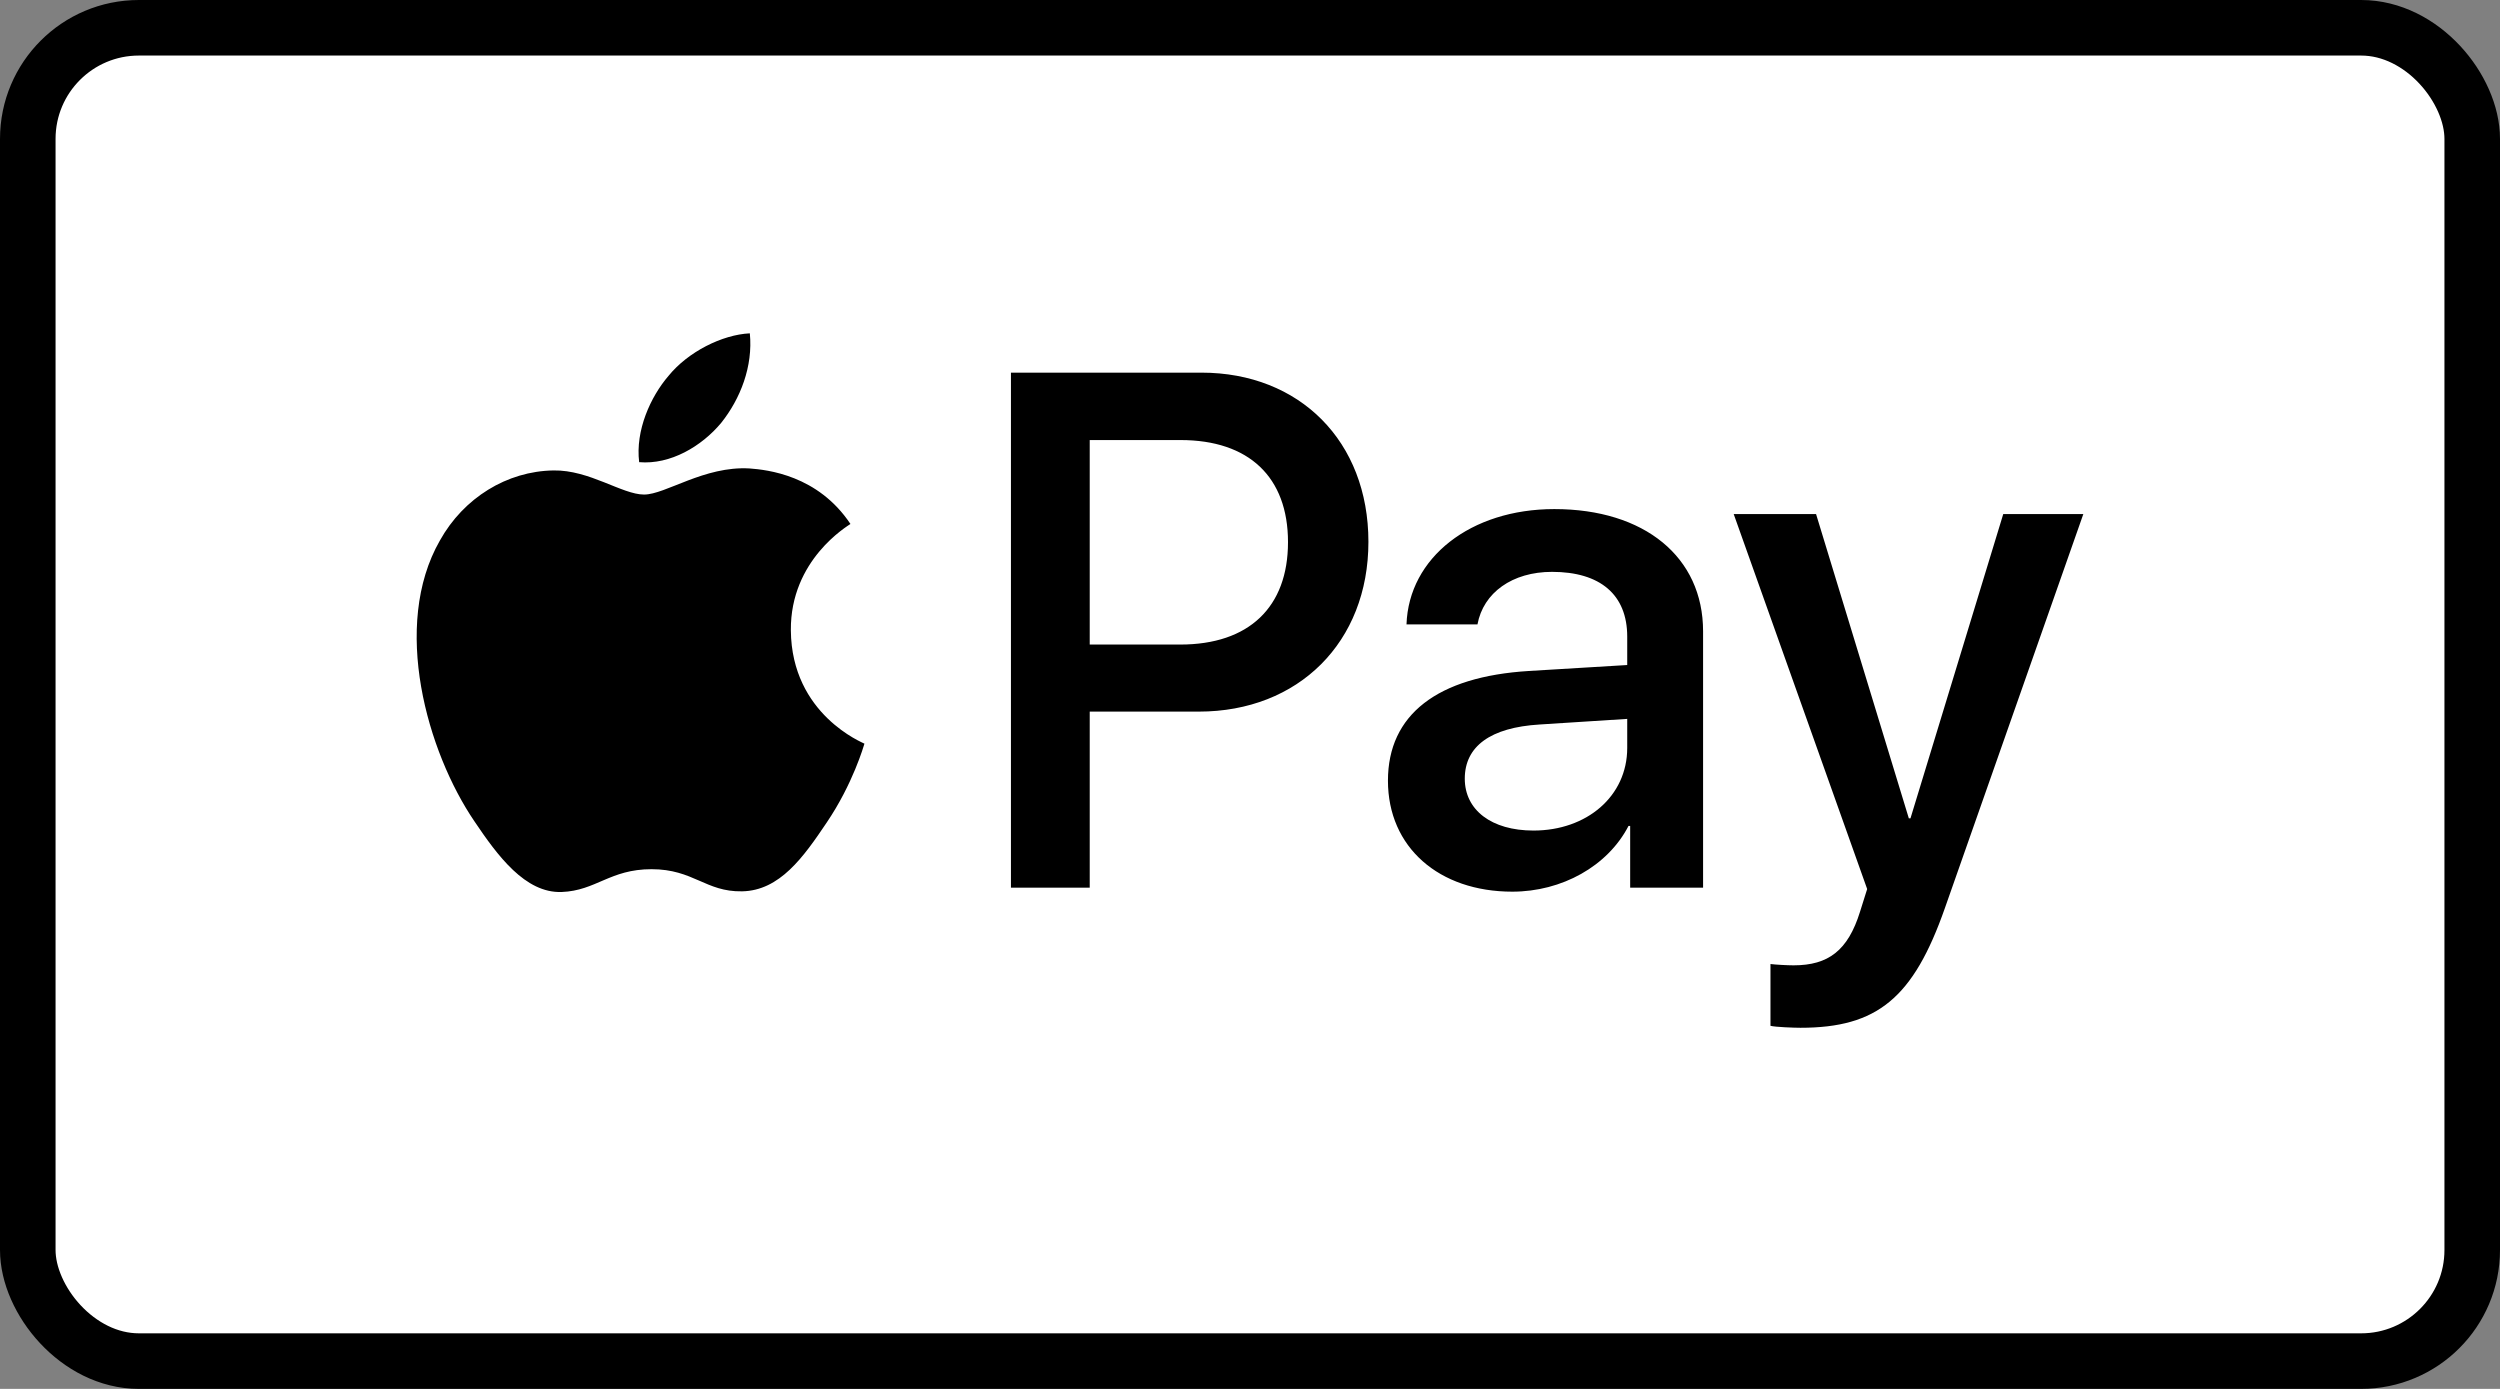
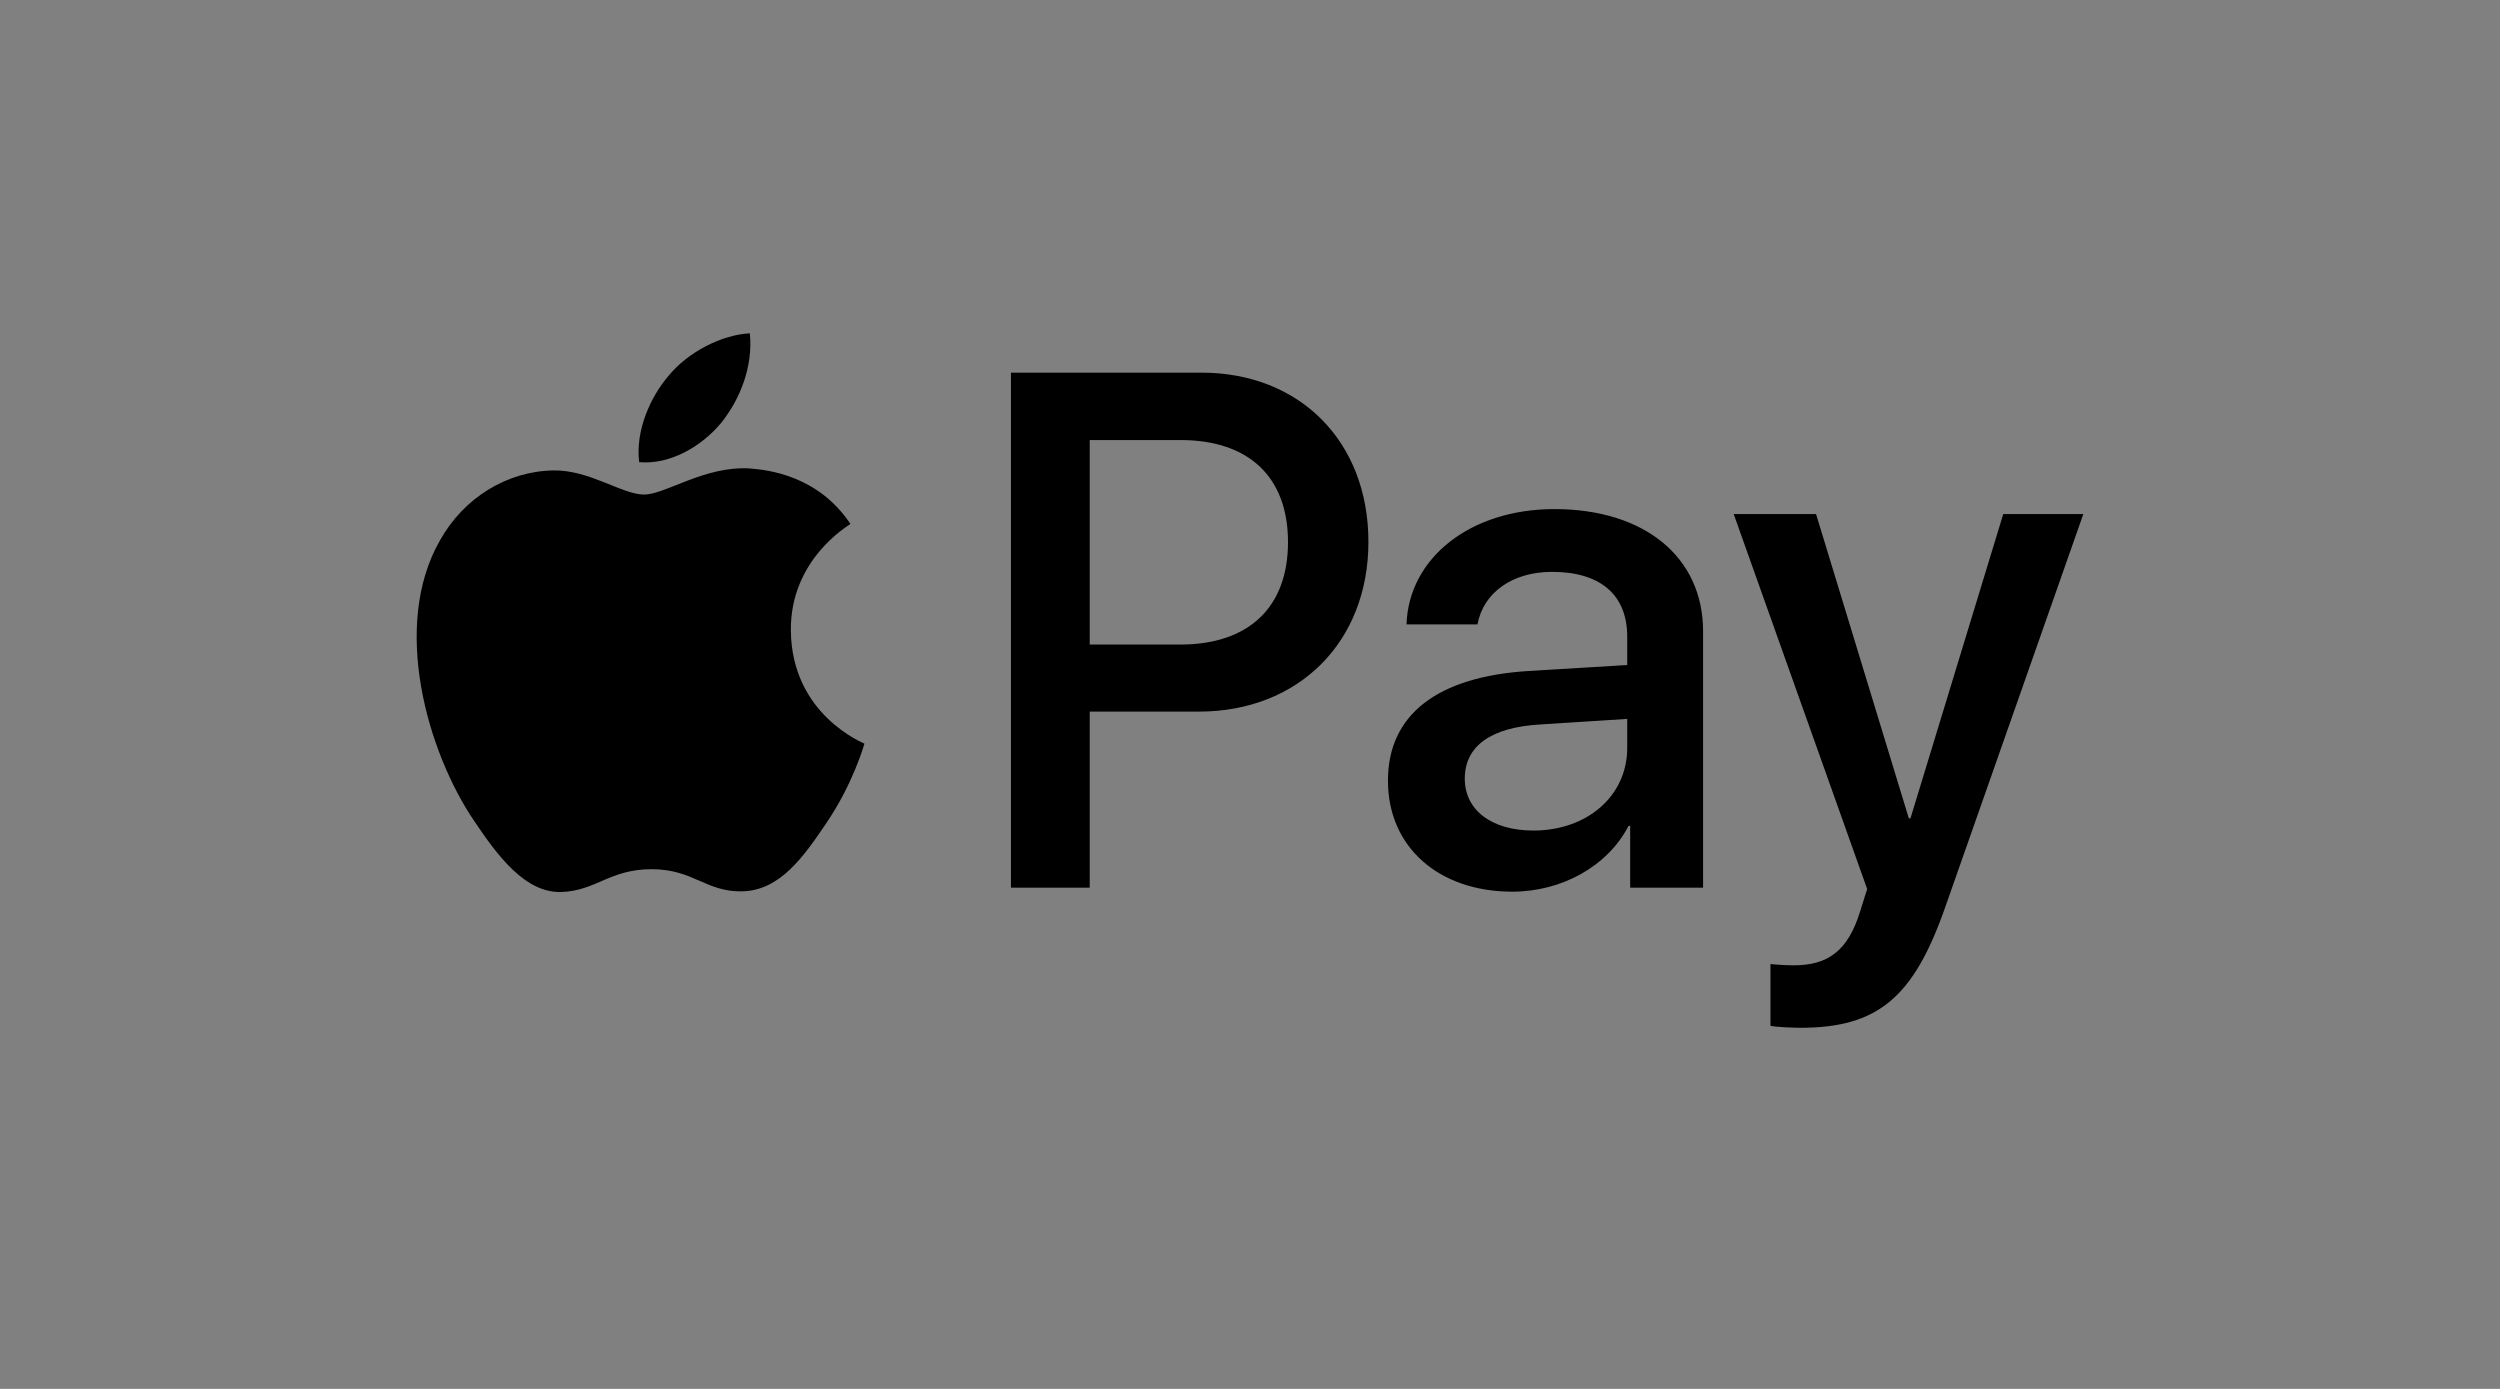
<svg xmlns="http://www.w3.org/2000/svg" width="90" height="50" viewBox="0 0 90 50" fill="none">
  <rect x="0" y="0" width="90" height="50" fill="#808080" stroke="none" />
-   <rect x="1" y="1" width="88" height="48" rx="4" fill="white" stroke="black" stroke-width="2" />
  <path d="M25.963 15.223C25.26 16.068 24.135 16.734 23.01 16.638C22.869 15.497 23.42 14.284 24.064 13.534C24.768 12.666 25.998 12.048 26.994 12C27.112 13.189 26.655 14.355 25.963 15.223ZM26.983 16.864C25.354 16.769 23.959 17.804 23.186 17.804C22.4 17.804 21.216 16.912 19.927 16.936C18.251 16.96 16.692 17.923 15.837 19.457C14.079 22.526 15.38 27.069 17.079 29.567C17.911 30.803 18.908 32.159 20.22 32.112C21.463 32.064 21.955 31.291 23.455 31.291C24.967 31.291 25.401 32.112 26.713 32.088C28.073 32.064 28.928 30.851 29.76 29.614C30.71 28.211 31.096 26.843 31.12 26.772C31.096 26.748 28.495 25.737 28.471 22.692C28.448 20.147 30.522 18.934 30.616 18.863C29.444 17.102 27.616 16.912 26.983 16.864ZM36.394 13.415V31.957H39.23V25.618H43.157C46.743 25.618 49.263 23.12 49.263 19.505C49.263 15.889 46.79 13.415 43.25 13.415H36.394V13.415ZM39.23 15.842H42.5C44.961 15.842 46.368 17.174 46.368 19.517C46.368 21.86 44.961 23.204 42.489 23.204H39.23V15.842V15.842ZM54.443 32.1C56.224 32.1 57.877 31.184 58.627 29.733H58.686V31.957H61.311V22.728C61.311 20.052 59.201 18.327 55.955 18.327C52.943 18.327 50.716 20.076 50.634 22.478H53.189C53.4 21.336 54.443 20.587 55.873 20.587C57.607 20.587 58.58 21.408 58.58 22.918V23.941L55.041 24.155C51.747 24.357 49.966 25.725 49.966 28.104C49.966 30.506 51.806 32.1 54.443 32.1ZM55.205 29.9C53.693 29.9 52.732 29.162 52.732 28.032C52.732 26.867 53.658 26.189 55.427 26.082L58.58 25.88V26.926C58.58 28.663 57.127 29.9 55.205 29.9ZM64.815 37C67.581 37 68.882 35.93 70.019 32.683L75 18.506H72.117L68.777 29.46H68.718L65.378 18.506H62.413L67.218 32.005L66.96 32.825C66.526 34.217 65.823 34.752 64.569 34.752C64.346 34.752 63.913 34.728 63.737 34.705V36.929C63.901 36.976 64.604 37 64.815 37Z" fill="black" />
</svg>